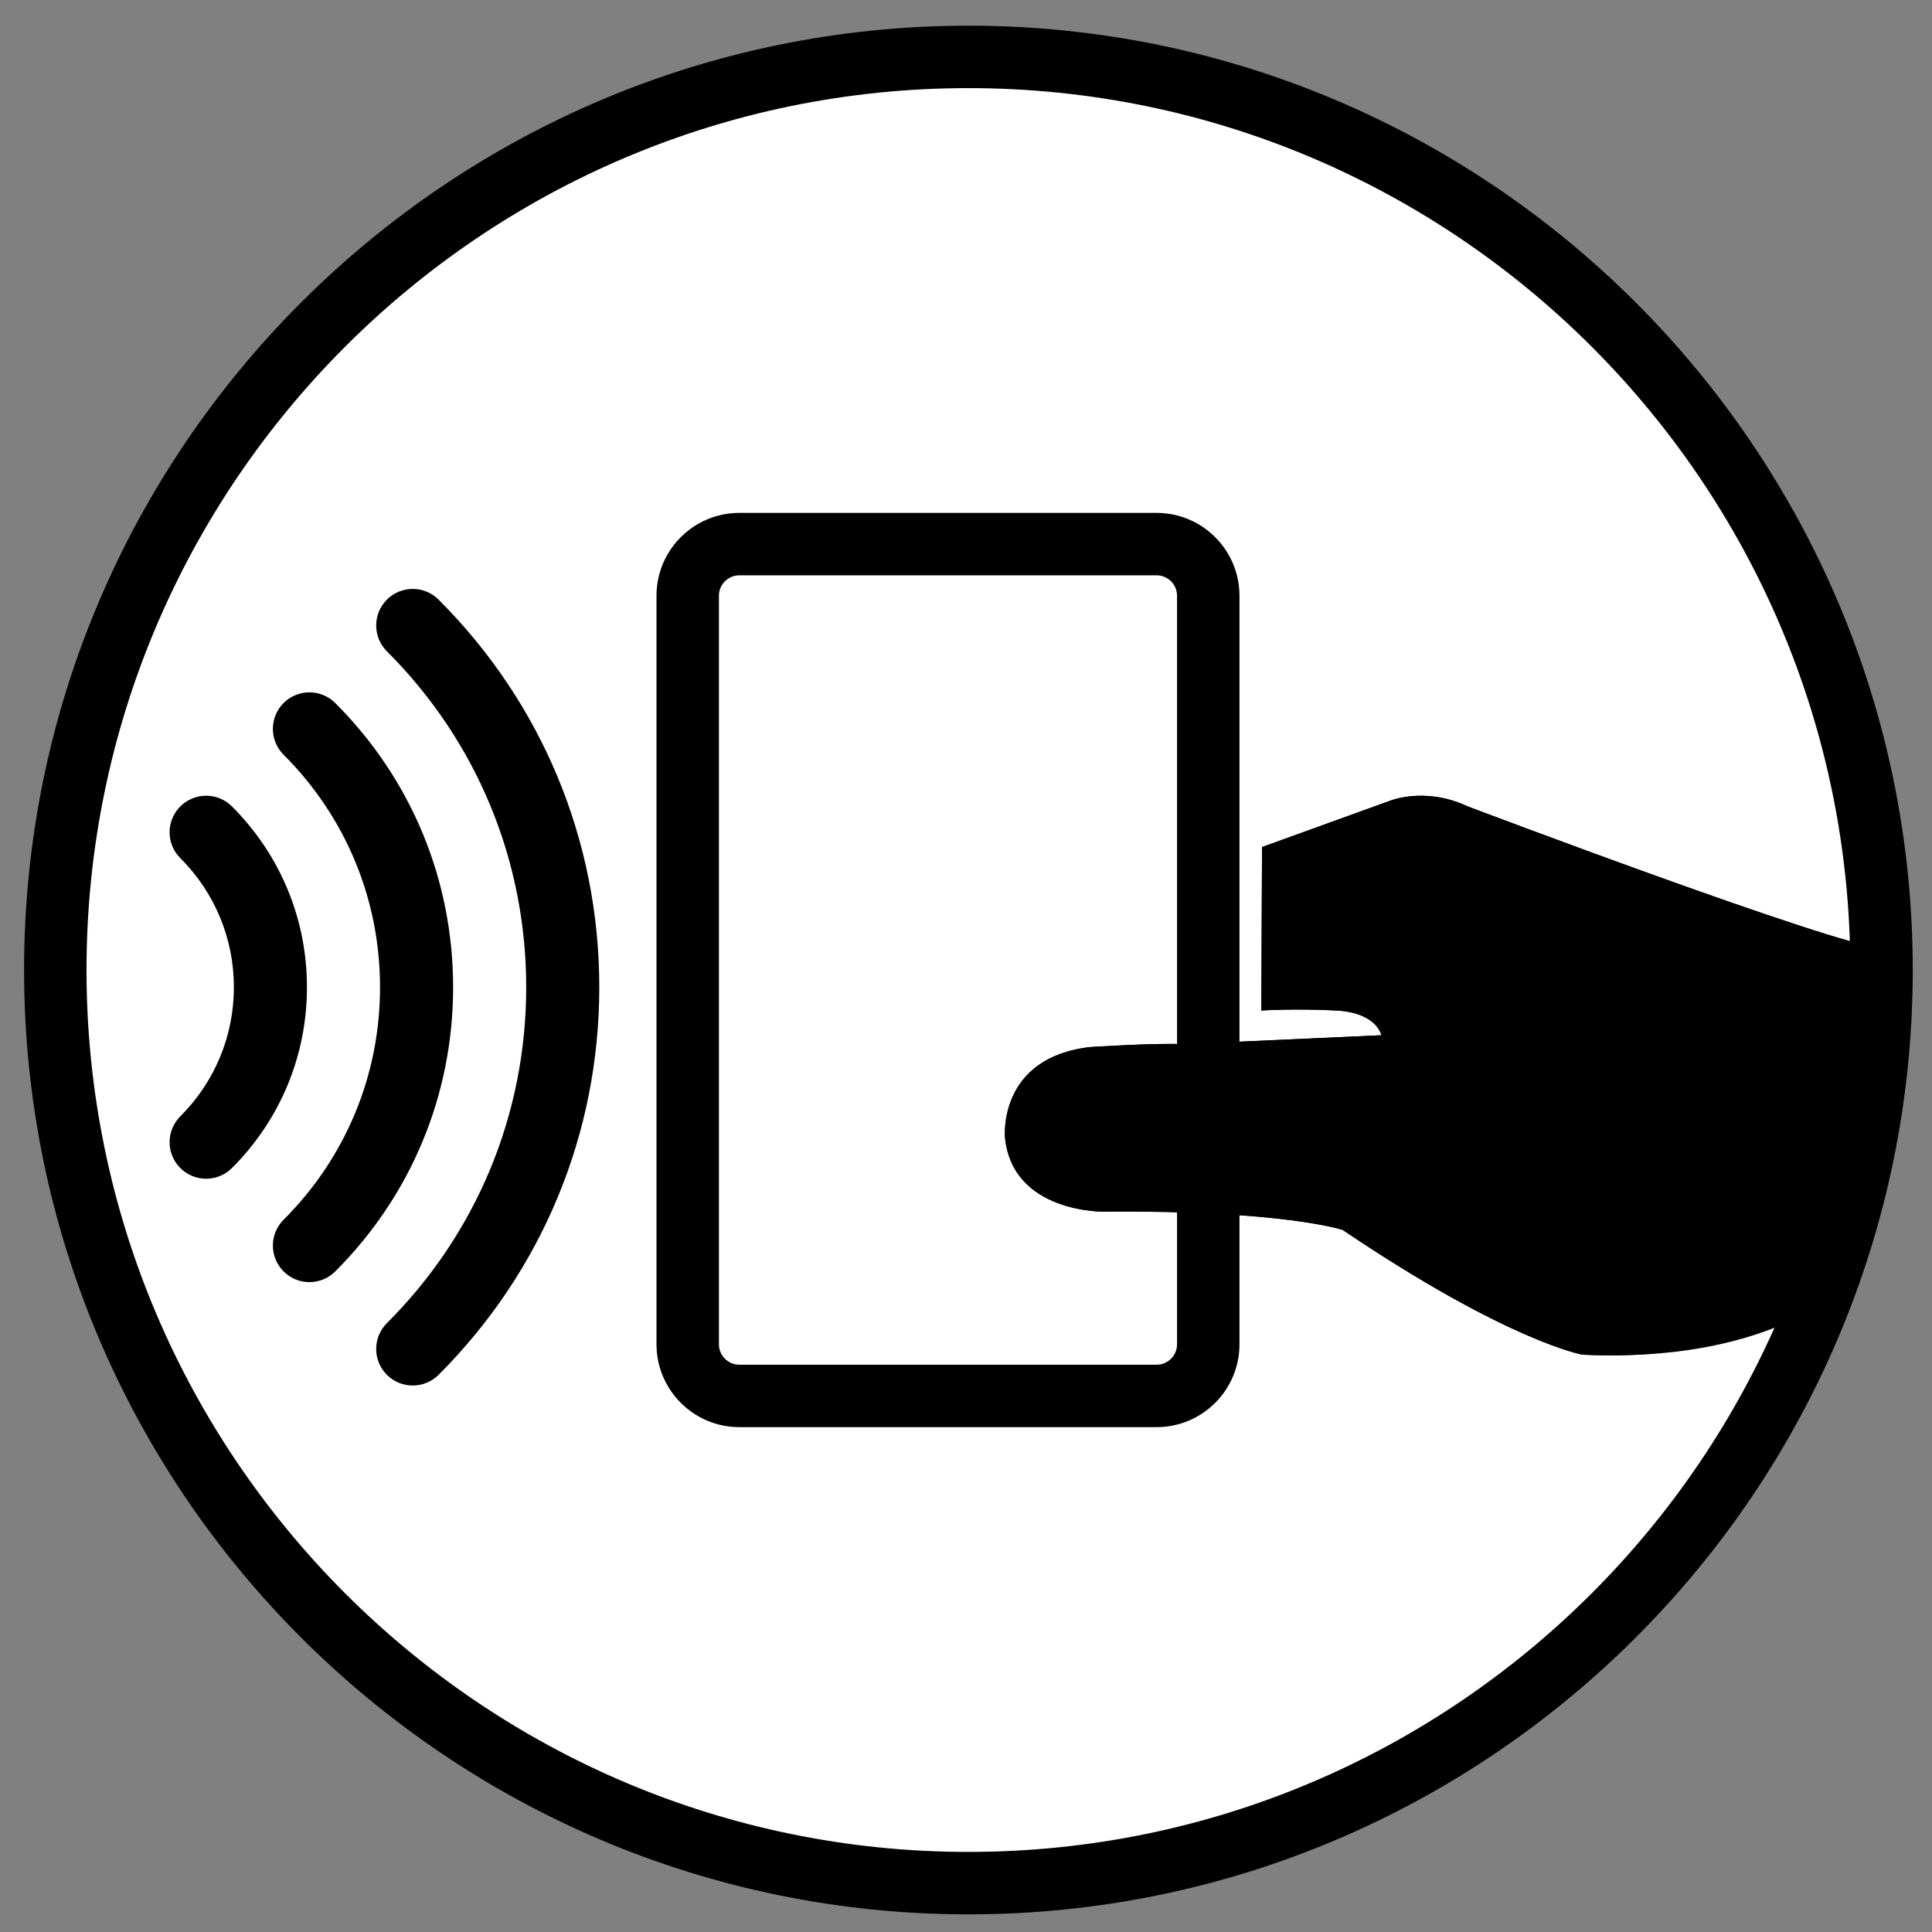
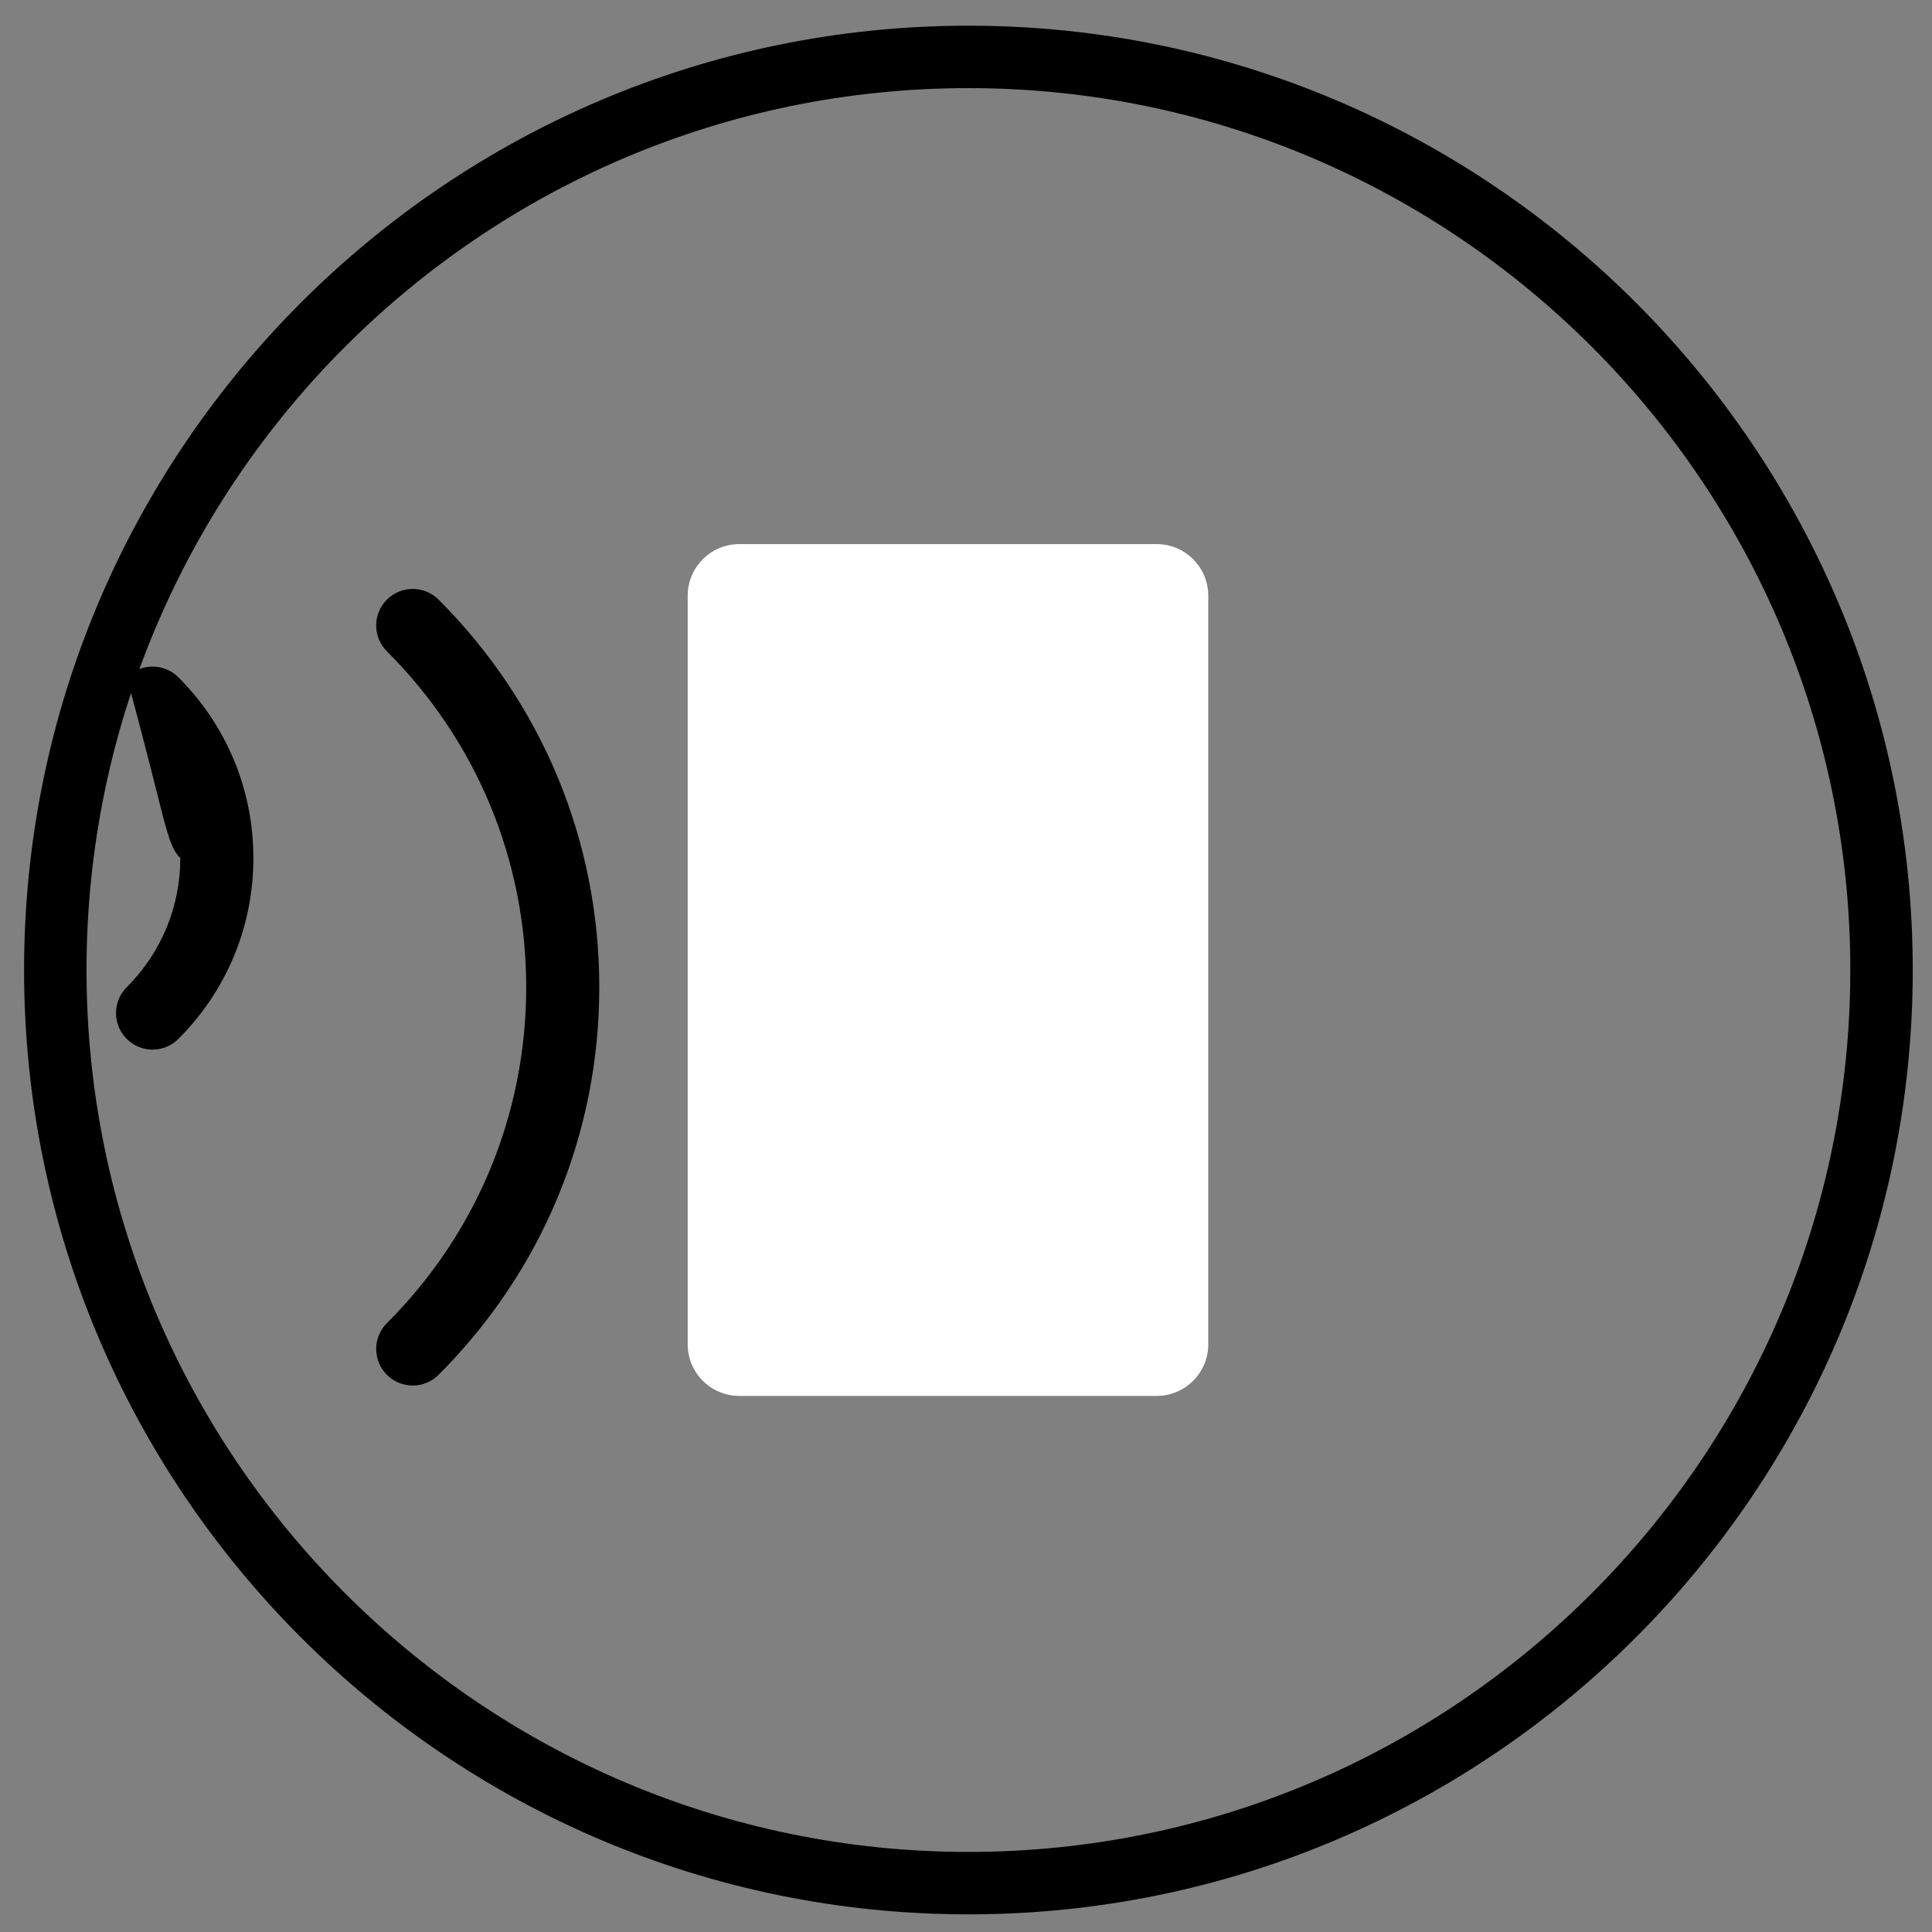
<svg xmlns="http://www.w3.org/2000/svg" version="1.1" id="Layer_1" x="0px" y="0px" width="200px" height="200px" viewBox="0 0 200 200" enable-background="new 0 0 200 200" xml:space="preserve">
  <rect x="0" y="0" width="200" height="200" fill="#808080" stroke="none" />
  <g>
    <g>
-       <circle fill="#FFFFFF" cx="100.25" cy="100.416" r="94.525" />
      <path d="M100.25,198.173c-53.903,0-97.757-43.854-97.757-97.757c0-53.903,43.854-97.757,97.757-97.757    s97.757,43.854,97.757,97.757C198.007,154.318,154.153,198.173,100.25,198.173z M100.25,9.122    c-50.339,0-91.294,40.955-91.294,91.294s40.955,91.294,91.294,91.294c50.34,0,91.294-40.955,91.294-91.294    S150.59,9.122,100.25,9.122z" />
    </g>
    <g>
      <path d="M40.05,142.32c1.477,1.478,3.871,1.479,5.35,0.002c10.729-10.721,16.638-24.971,16.638-40.125    c0-15.154-5.909-29.404-16.639-40.125c-1.478-1.477-3.873-1.475-5.349,0.002c-1.477,1.479-1.475,3.874,0.002,5.35    c9.3,9.292,14.421,21.642,14.421,34.774c0,13.131-5.121,25.481-14.421,34.773C38.574,138.448,38.573,140.843,40.05,142.32z" />
-       <path d="M29.358,78.129c6.438,6.432,9.983,14.979,9.983,24.068s-3.545,17.637-9.983,24.068c-1.479,1.477-1.479,3.871-0.003,5.35    c1.477,1.479,3.872,1.479,5.35,0.003c7.869-7.86,12.202-18.31,12.202-29.421s-4.333-21.56-12.202-29.42    c-1.478-1.477-3.873-1.475-5.35,0.002C27.878,74.259,27.881,76.653,29.358,78.129z" />
-       <path d="M18.665,88.831c3.576,3.578,5.546,8.324,5.546,13.367c0,5.042-1.97,9.789-5.546,13.366c-1.478,1.478-1.478,3.873,0,5.35    c1.477,1.477,3.872,1.477,5.349,0c5.006-5.006,7.762-11.652,7.762-18.716c0-7.063-2.756-13.71-7.762-18.716    c-1.478-1.478-3.872-1.478-5.349,0C17.187,84.958,17.187,87.354,18.665,88.831z" />
+       <path d="M18.665,88.831c0,5.042-1.97,9.789-5.546,13.366c-1.478,1.478-1.478,3.873,0,5.35    c1.477,1.477,3.872,1.477,5.349,0c5.006-5.006,7.762-11.652,7.762-18.716c0-7.063-2.756-13.71-7.762-18.716    c-1.478-1.478-3.872-1.478-5.349,0C17.187,84.958,17.187,87.354,18.665,88.831z" />
    </g>
    <g>
      <path fill="#FFFFFF" d="M125.079,139.161c0,2.951-2.394,5.345-5.345,5.345H76.535c-2.952,0-5.344-2.394-5.344-5.345V61.67    c0-2.952,2.392-5.345,5.344-5.345h43.199c2.951,0,5.345,2.393,5.345,5.345V139.161z" />
-       <path d="M119.734,147.737H76.535c-4.729,0-8.575-3.847-8.575-8.576V61.67c0-4.729,3.847-8.576,8.575-8.576h43.199    c4.729,0,8.576,3.848,8.576,8.576v77.491C128.311,143.891,124.463,147.737,119.734,147.737z M76.535,59.557    c-1.165,0-2.113,0.948-2.113,2.113v77.491c0,1.165,0.948,2.113,2.113,2.113h43.199c1.165,0,2.113-0.948,2.113-2.113V61.67    c0-1.166-0.948-2.113-2.113-2.113H76.535z" />
    </g>
-     <path d="M130.646,87.685l13.138-4.75c0,0,3.637-1.559,8.09,0.52c0,0,38.226,14.474,42.902,14.697l-4.157,35.258   c0,0-7.645,7.718-26.794,6.827c0,0-7.683-1.336-24.829-12.915c0,0-6.123-2.06-24.716-1.893c0,0-9.464,0.167-10.243-7.683   c0,0-0.78-8.238,8.796-9.353c0,0,6.828-0.445,9.648-0.297l20.523-0.928c0,0-0.446-2.338-4.677-2.561s-7.756,0-7.756,0   L130.646,87.685z" />
-     <path d="M130.646,87.685l13.138-4.75c0,0,3.637-1.559,8.09,0.52c0,0,38.226,14.474,42.902,14.697l-5.121,34.59   c0,0-6.681,8.386-25.83,7.495c0,0-7.683-1.336-24.829-12.915c0,0-6.123-2.06-24.716-1.893c0,0-9.464,0.167-10.243-7.683   c0,0-0.78-8.238,8.796-9.353c0,0,6.828-0.445,9.648-0.297l20.523-0.928c0,0-0.446-2.338-4.677-2.561s-7.756,0-7.756,0   L130.646,87.685z" />
  </g>
</svg>